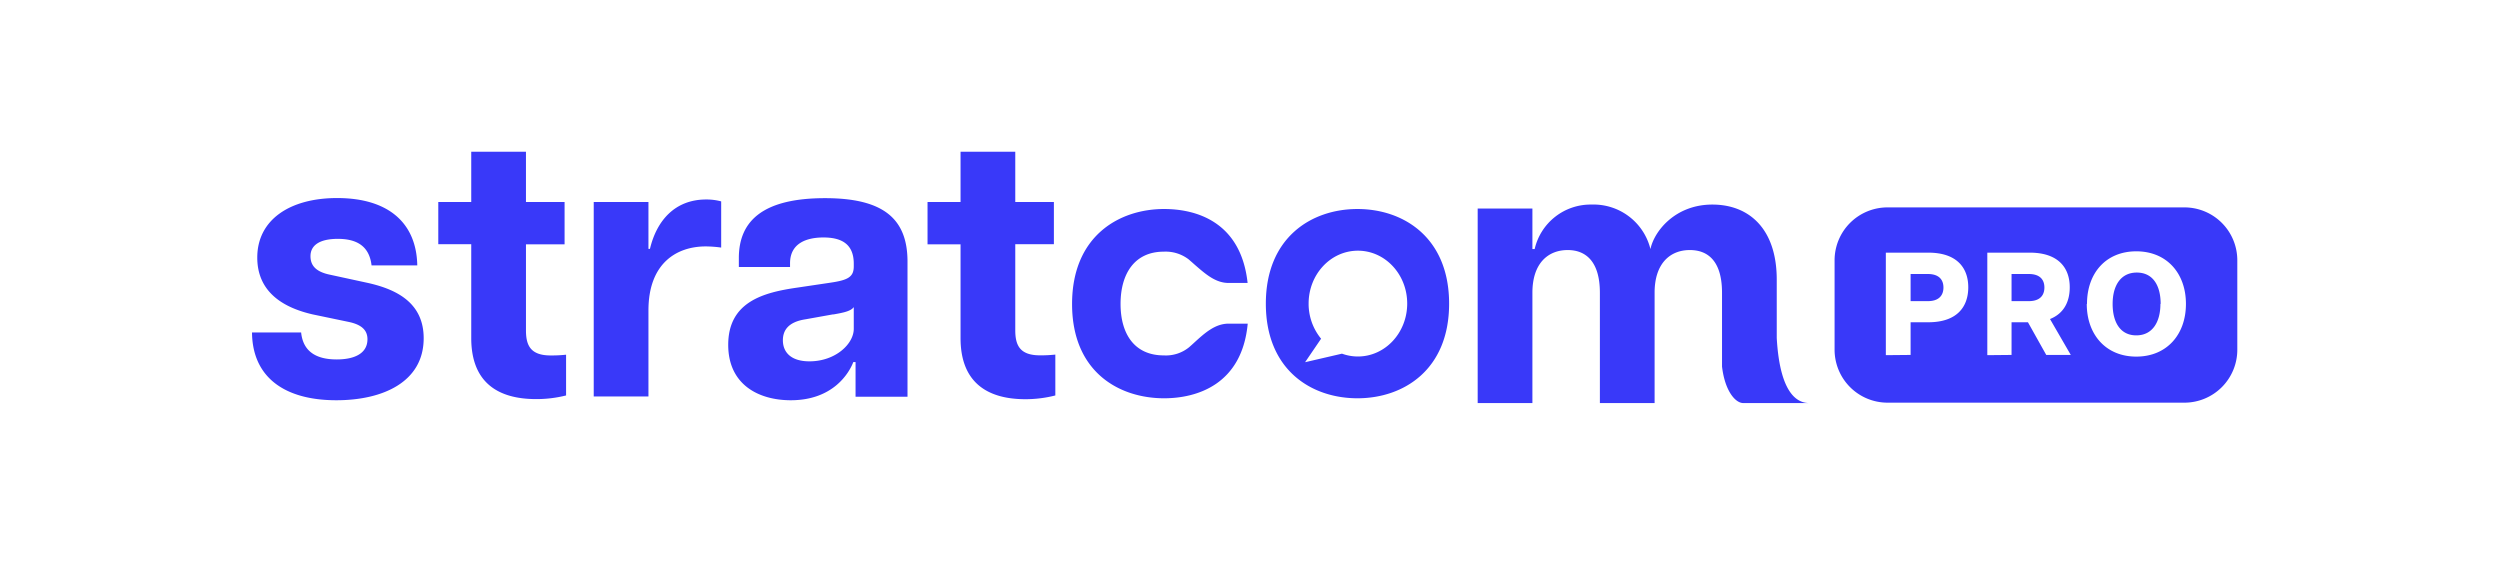
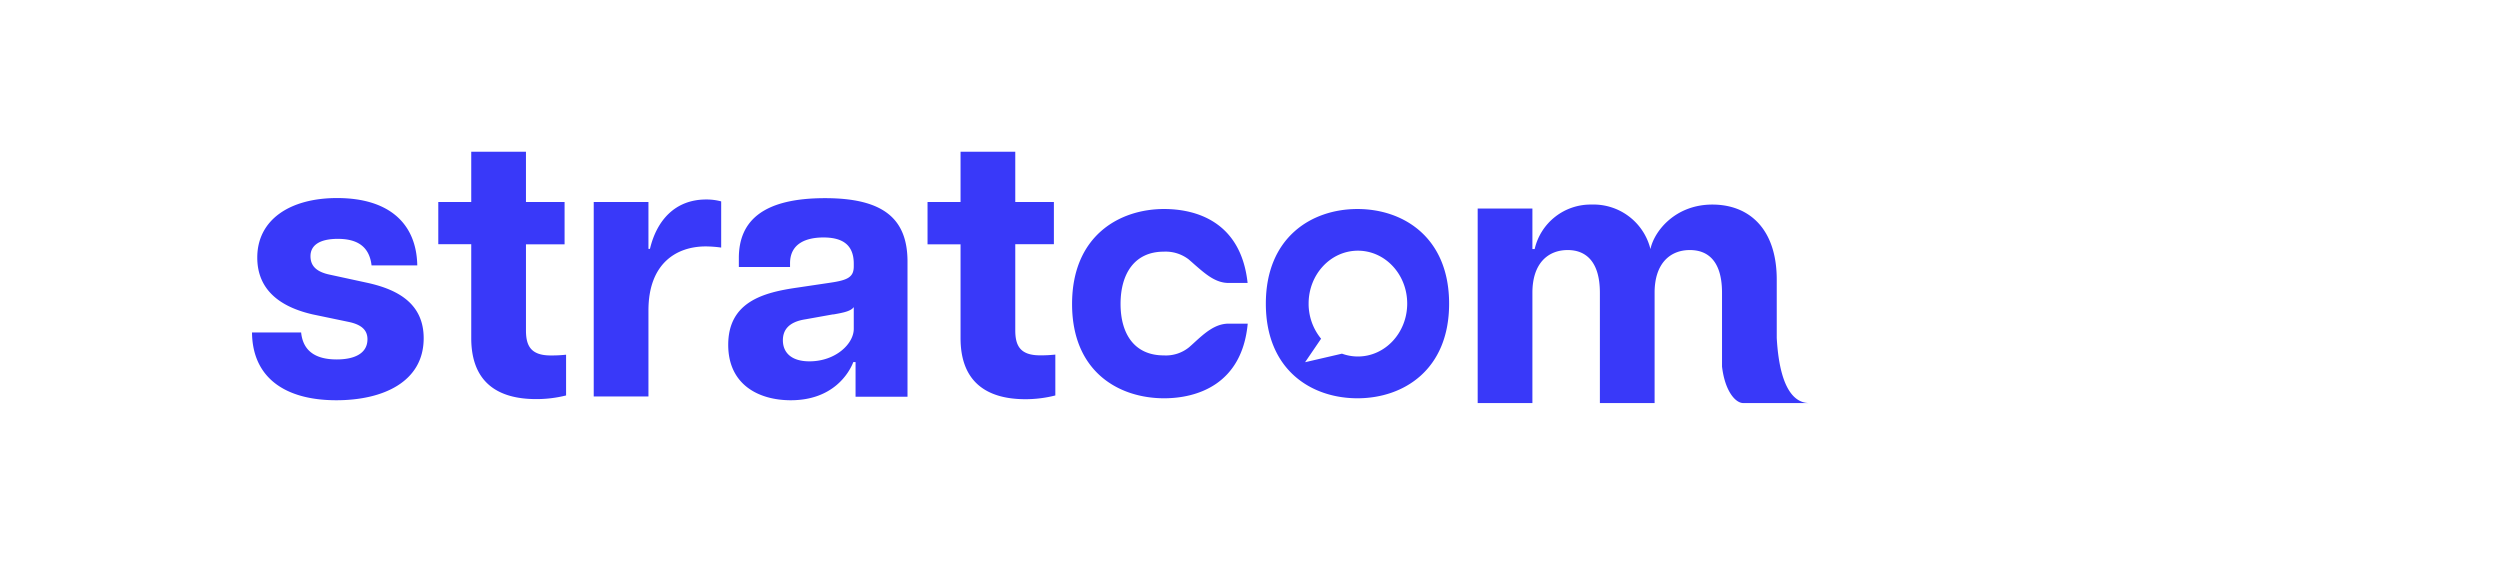
<svg xmlns="http://www.w3.org/2000/svg" id="Layer_1" data-name="Layer 1" viewBox="0 0 433.11 100.25">
  <defs>
    <style>.cls-1{fill:#3939f9;fill-rule:evenodd;}</style>
  </defs>
  <title>stratcompro</title>
  <path class="cls-1" d="M92.87,69.14c-6.75,0-11.23-3-11.23-10.56V42.31H75.93V35h5.71V26.29h9.48V35h6.69v7.33H91.12v14.9c0,2.6.78,4.35,4.28,4.35h0a23.45,23.45,0,0,0,2.67-.13v7.06A21.12,21.12,0,0,1,92.87,69.14Zm-34.6.2c-9,0-14.54-4-14.61-11.74h8.51c.32,3.18,2.46,4.67,6.16,4.67,3.19,0,5.33-1.1,5.33-3.5,0-1.56-1-2.53-3.25-3l-6.23-1.3c-7.08-1.62-9.61-5.38-9.61-9.85,0-6.55,5.65-10.31,13.83-10.31,9,0,13.76,4.41,13.89,11.67H64.37c-.39-3.37-2.59-4.6-5.84-4.6s-4.74,1.17-4.74,3S55,47.17,57.3,47.62L63.66,49c5.32,1.17,9.74,3.63,9.74,9.6C73.4,66.1,66.45,69.34,58.27,69.34ZM102.86,35V68.69h9.48V53.78c0-8.17,4.87-11.09,9.93-11.09a20.66,20.66,0,0,1,2.67.2v-8a9.84,9.84,0,0,0-2.6-.33c-5.39,0-8.57,3.63-9.74,8.56h-.26V35ZM137,69.34c-5.52,0-10.84-2.66-10.84-9.6,0-7.45,6.1-9.07,11.94-9.91l5.72-.85c3.11-.45,4.09-1,4.09-2.85v-.45c0-3.57-2.34-4.54-5.26-4.54s-5.78,1-5.78,4.47v.65H128V44.7c0-6.61,4.42-10.37,14.94-10.37,10.19,0,14.28,3.63,14.28,11v23.4h-9v-6h-.39C147.13,64.54,144.4,69.34,137,69.34Zm3.24-6.74c4.48,0,7.67-3,7.67-5.64V53.2c-.51.75-2,1-3.5,1.27l-.14,0-4.74.85c-2.92.45-3.9,1.87-3.9,3.63C135.63,61,137,62.6,140.24,62.6Zm26.17-4c0,7.52,4.48,10.56,11.23,10.56a21,21,0,0,0,5.19-.65V61.43a23.2,23.2,0,0,1-2.66.13c-3.5,0-4.28-1.75-4.28-4.35V42.31h6.69V35h-6.69V26.29h-9.48V35h-5.72v7.33h5.72ZM292.75,43.32c3.44,0,5.58,2.27,5.58,7.39V63.5c.49,4.21,2.3,6.33,3.69,6.33h11.46c-1.72,0-5.09-1-5.67-11.28V48.44c0-8.75-4.74-13-11.16-13s-10.07,4.6-10.72,7.71a10.15,10.15,0,0,0-10.19-7.71,9.94,9.94,0,0,0-9.87,7.71h-.39V36.13H256v33.7h9.48V50.71c0-5.12,2.73-7.39,6.11-7.39s5.58,2.27,5.58,7.39V69.83h9.48V50.71C286.65,45.59,289.38,43.32,292.75,43.32ZM201.67,69c-7.79,0-15.94-4.55-15.94-16.33s8.15-16.46,15.94-16.46c5.53,0,13.32,2.18,14.47,12.81h-3.31c-2.25,0-4-1.56-5.77-3.09-.38-.34-.76-.67-1.14-1a6.55,6.55,0,0,0-4.31-1.33c-5.05,0-7.48,3.82-7.48,9.05s2.43,8.92,7.48,8.92A6.36,6.36,0,0,0,206,60.16q.45-.39.9-.81c1.77-1.61,3.59-3.28,5.94-3.28h3.32C215.17,66.69,207.26,69,201.67,69Zm33.5,0c-8,0-15.87-4.92-15.87-16.39s7.9-16.4,15.87-16.4,15.88,4.92,15.88,16.4S243.14,69,235.17,69Zm.08-7.24c4.72,0,8.54-4.11,8.54-9.17s-3.82-9.16-8.54-9.16-8.54,4.1-8.54,9.16a9.53,9.53,0,0,0,2.16,6.09l-2.77,4.07,6.39-1.48A8,8,0,0,0,235.25,61.76Z" />
-   <path class="cls-1" d="M327,35.93a9.17,9.17,0,0,0-9.17,9.17V60.59A9.18,9.18,0,0,0,327,69.76h51.43a9.17,9.17,0,0,0,9.17-9.17V45.1a9.16,9.16,0,0,0-9.17-9.17Zm34.52,16.72c0,5.33,3.32,9.13,8.58,9.13s8.6-3.8,8.6-9.13-3.35-9.11-8.6-9.11S361.56,47.3,361.56,52.65Zm12.76,0c0,3.2-1.42,5.45-4.18,5.45S366,55.85,366,52.65s1.42-5.43,4.19-5.43S374.32,49.43,374.32,52.65Zm-47.57,8.88V43.77h7.36c4.87,0,6.92,2.56,6.92,6s-2,6.06-6.92,6.06H331v5.66ZM334,52.17c1.9,0,2.69-1,2.69-2.36s-.79-2.34-2.69-2.34h-3v4.7Zm10.29,9.36V43.77h7.36c4.87,0,6.92,2.56,6.92,6,0,2.48-1,4.54-3.42,5.5l3.6,6.22H354.5l-3.17-5.66h-2.84v5.66Zm7.2-9.36c1.91,0,2.69-1,2.69-2.36s-.78-2.34-2.69-2.34h-3v4.7Z" />
</svg>